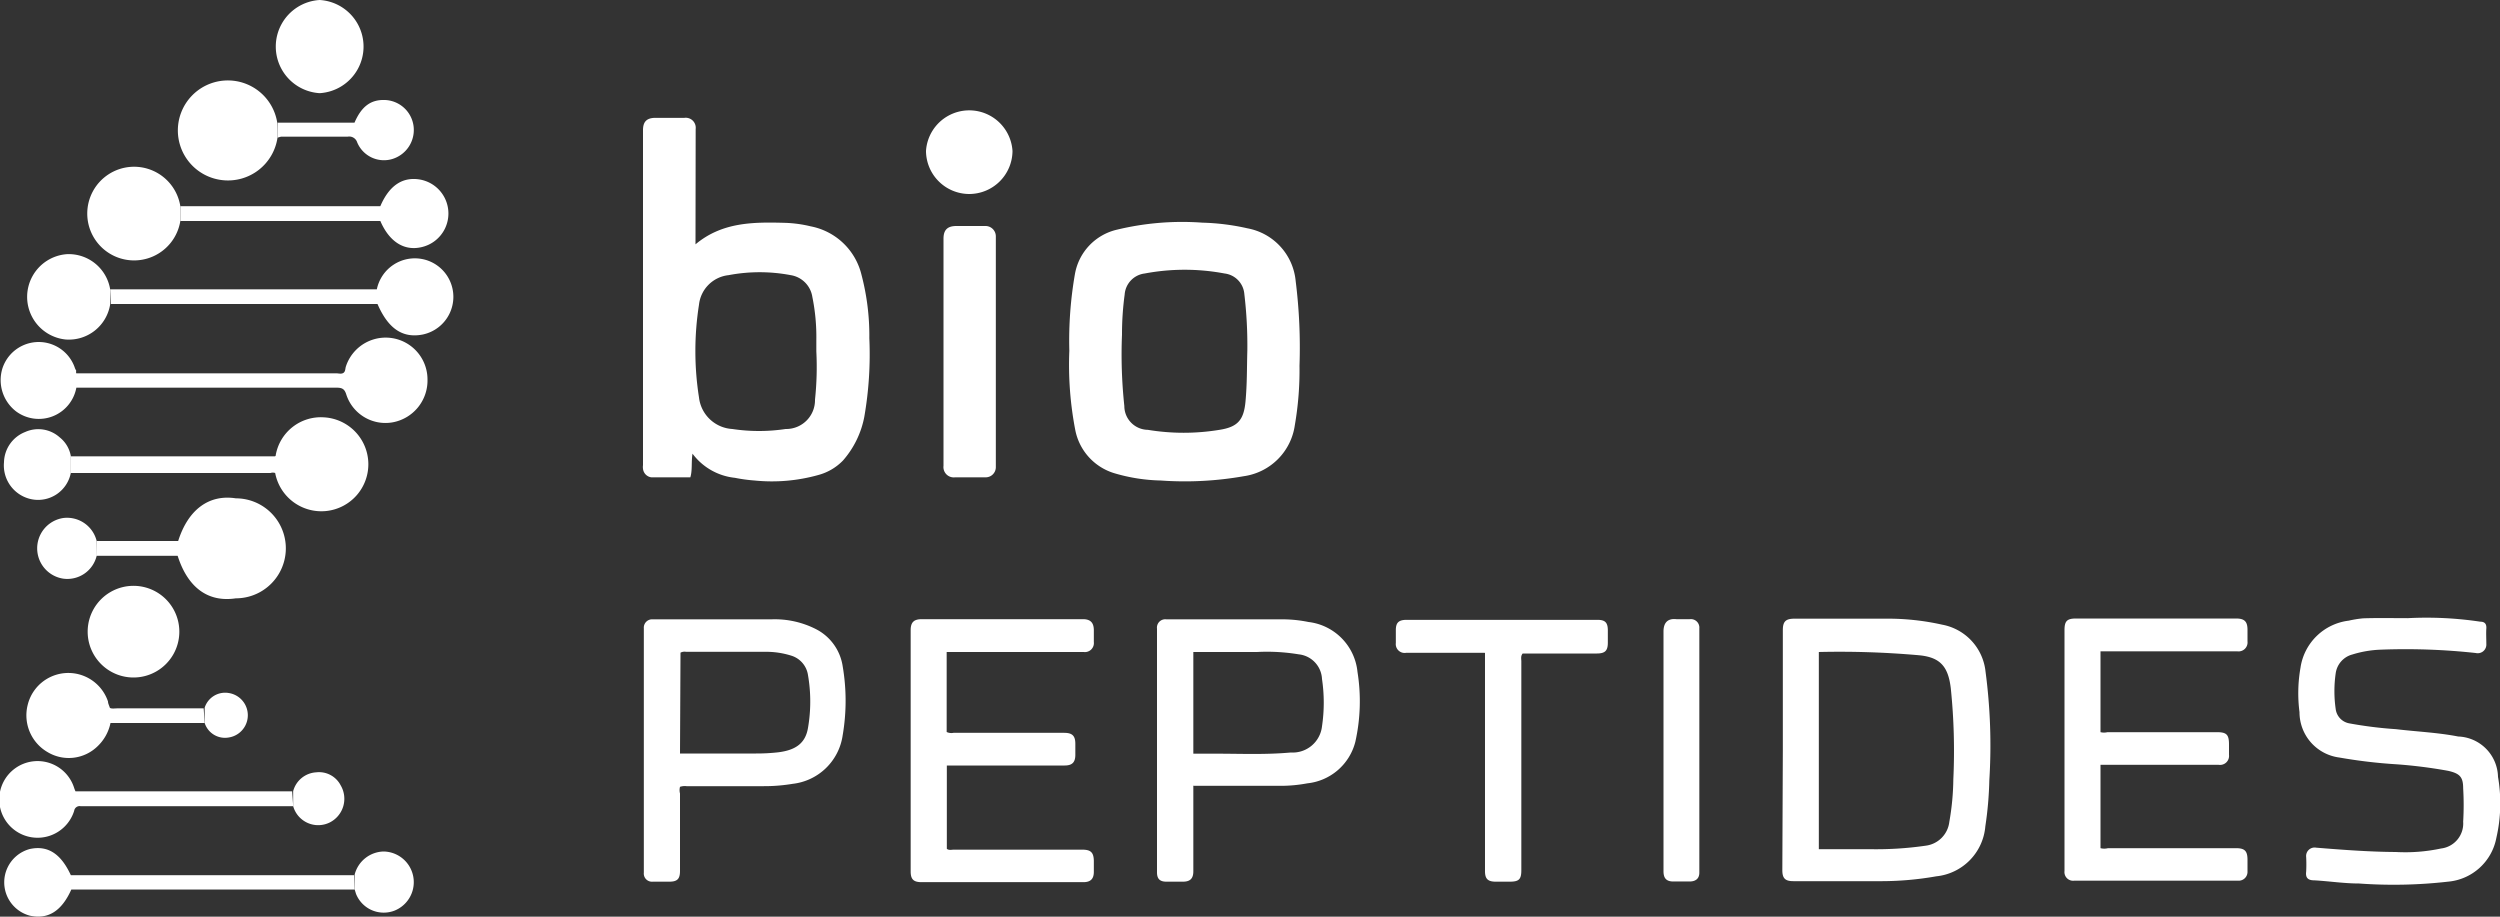
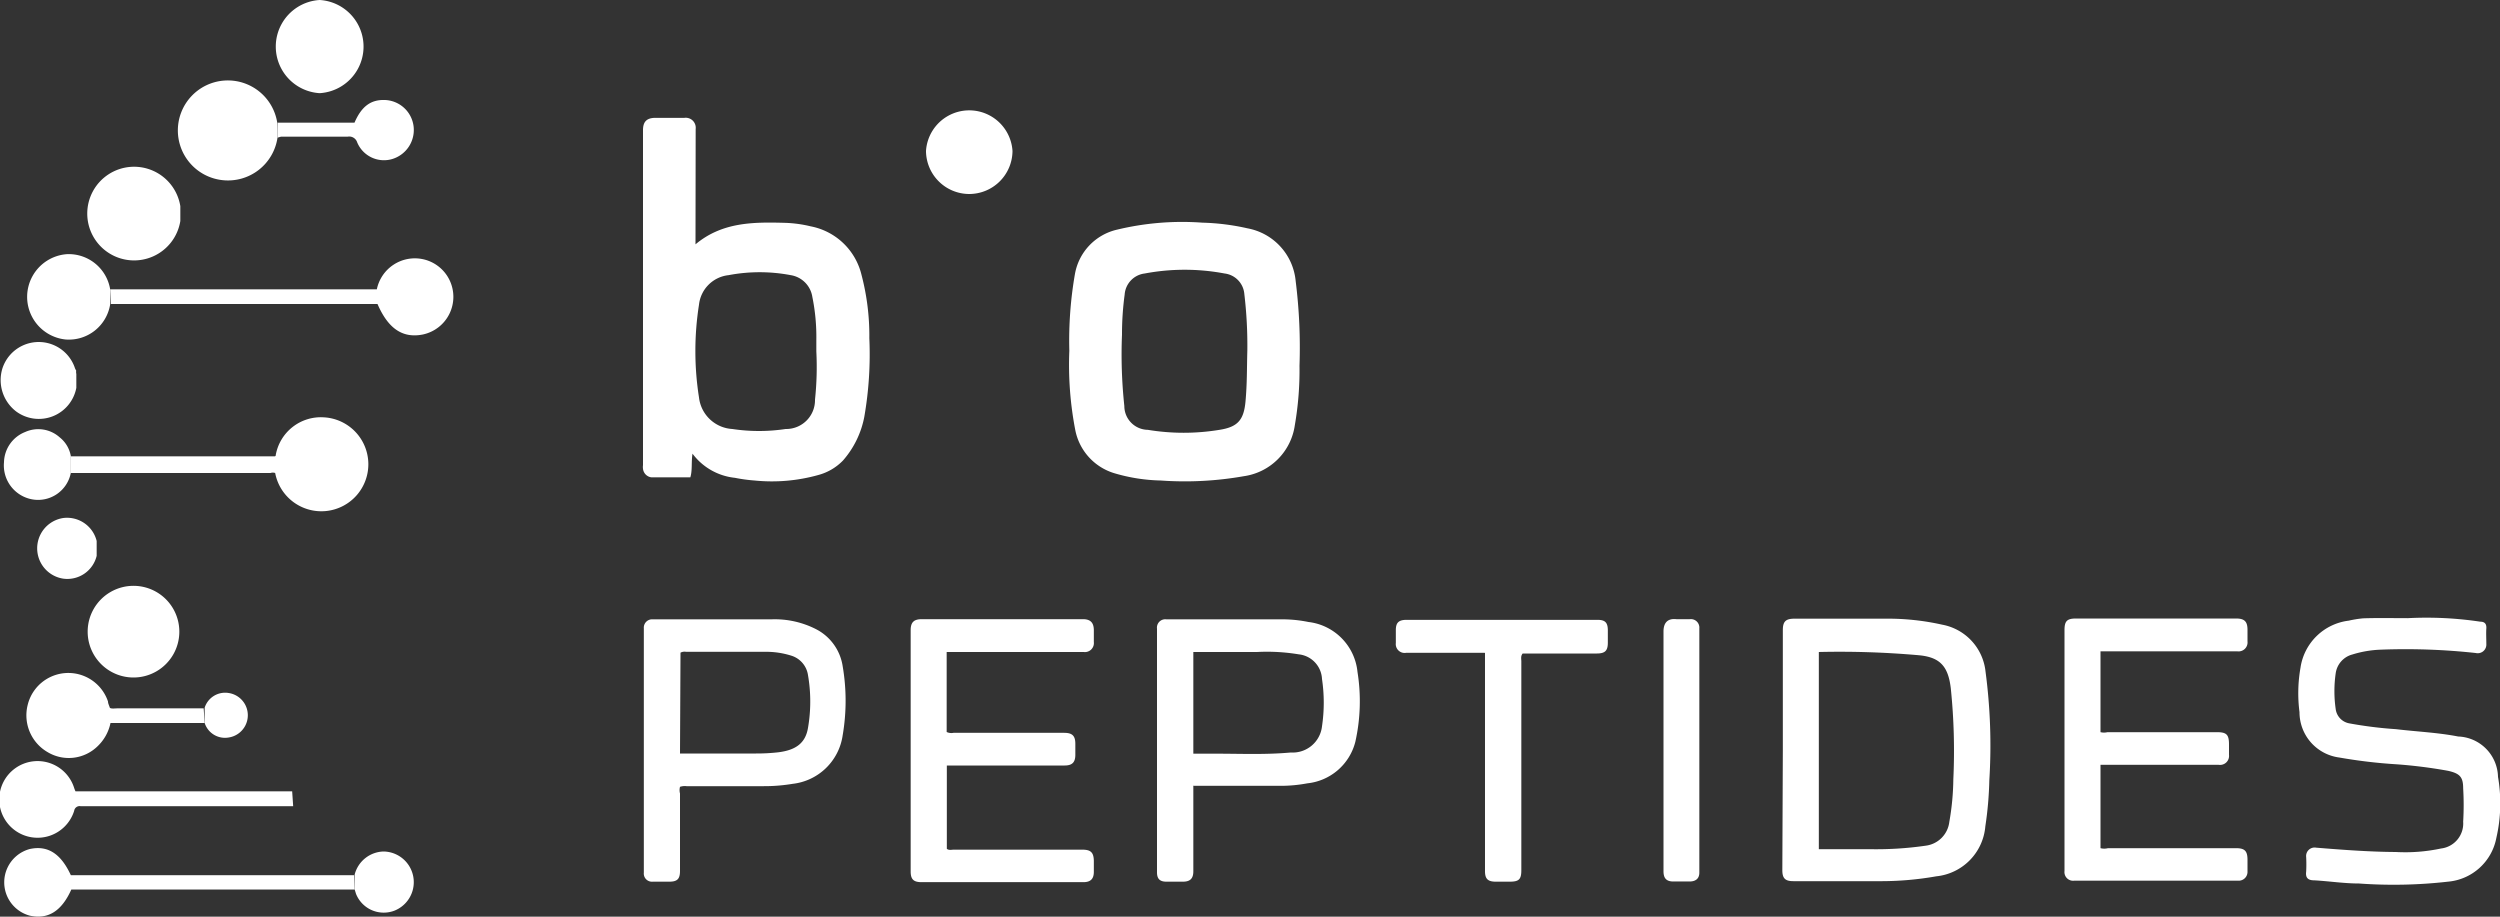
<svg xmlns="http://www.w3.org/2000/svg" width="150" height="55" viewBox="0 0 150 55">
  <rect x="0" y="0" width="150" height="55" fill="#333333" stroke="none" />
  <path d="M649.37,364.85c1.6-1.34,3.47-1.34,5.35-1.29a7.5,7.5,0,0,1,1.56.21,3.89,3.89,0,0,1,3.05,2.91,14.34,14.34,0,0,1,.47,3.8,21.86,21.86,0,0,1-.3,4.71,5.55,5.55,0,0,1-1.28,2.63,3.22,3.22,0,0,1-1.48.87,10.32,10.32,0,0,1-3.83.33,9.39,9.39,0,0,1-1.17-.16,3.65,3.65,0,0,1-2.55-1.45c-.08.52,0,1-.13,1.42-.78,0-1.56,0-2.34,0a.58.58,0,0,1-.5-.51.79.79,0,0,1,0-.22V358c0-.52.23-.74.76-.74h1.73a.6.6,0,0,1,.67.67Zm7.25,6.42c0-.22,0-.44,0-.66a12.08,12.08,0,0,0-.24-2.61,1.56,1.56,0,0,0-1.29-1.3,10,10,0,0,0-3.74,0,2,2,0,0,0-1.77,1.77,17.94,17.94,0,0,0,0,5.57,2.14,2.14,0,0,0,2,1.89,10.73,10.73,0,0,0,3.2,0,1.73,1.73,0,0,0,1.76-1.76A18.6,18.6,0,0,0,656.62,371.27Z" transform="translate(-607.64 -350.19)" style="fill:#fff" />
  <path d="M671.8,371.24a23.19,23.19,0,0,1,.34-4.63,3.32,3.32,0,0,1,2.52-2.64,16.69,16.69,0,0,1,5.13-.42,13.76,13.76,0,0,1,2.7.34,3.55,3.55,0,0,1,2.89,3.16,32,32,0,0,1,.23,5.08,19.39,19.39,0,0,1-.28,3.57,3.6,3.6,0,0,1-3.05,3.06,20.35,20.35,0,0,1-5,.26,10.49,10.49,0,0,1-2.79-.44,3.38,3.38,0,0,1-2.33-2.57A20.58,20.58,0,0,1,671.8,371.24Zm10.68,0a26.16,26.16,0,0,0-.18-3.41,1.35,1.35,0,0,0-1.18-1.23,12.91,12.91,0,0,0-4.8,0,1.37,1.37,0,0,0-1.2,1.26,17.74,17.74,0,0,0-.16,2.41,29.12,29.12,0,0,0,.14,4.28,1.43,1.43,0,0,0,1.41,1.43,13.2,13.2,0,0,0,4.3,0c1.1-.17,1.46-.6,1.56-1.7S682.45,372.27,682.48,371.23Z" transform="translate(-607.64 -350.19)" style="fill:#fff" />
  <path d="M714.61,395.21V388c0-.52.17-.69.7-.69,1.85,0,3.69,0,5.54,0a14.87,14.87,0,0,1,3.32.36,3.2,3.2,0,0,1,2.6,2.8A33.66,33.66,0,0,1,727,397a21.42,21.42,0,0,1-.24,2.77,3.29,3.29,0,0,1-2.95,3,19,19,0,0,1-3.44.29h-5.13c-.49,0-.66-.17-.66-.66Zm2.16-5.9v11.83h3a20.67,20.67,0,0,0,3.42-.21,1.63,1.63,0,0,0,1.41-1.43,15.61,15.61,0,0,0,.24-2.55,36.59,36.59,0,0,0-.15-5.44c-.15-1.32-.63-1.87-1.86-2A53.84,53.84,0,0,0,716.77,389.31Z" transform="translate(-607.64 -350.19)" style="fill:#fff" />
  <path d="M733.67,389.31v4.81a.89.89,0,0,0,.42,0h6.56c.59,0,.73.15.73.74v.62a.54.54,0,0,1-.61.6h-7.1v5a.89.89,0,0,0,.45,0h7.67c.53,0,.7.16.7.7v.69a.53.53,0,0,1-.58.56H732.1a.52.52,0,0,1-.59-.58V388c0-.55.15-.7.7-.7h9.59c.51,0,.69.18.69.68v.69a.54.54,0,0,1-.61.6h-8.21Z" transform="translate(-607.64 -350.19)" style="fill:#fff" />
  <path d="M664.44,389.31v4.8a.66.66,0,0,0,.41.05h6.64c.49,0,.67.18.67.66v.66c0,.45-.19.64-.64.64h-7.07v5c.13.1.28.05.42.05h7.71c.51,0,.68.17.69.67v.66c0,.43-.2.62-.63.62h-9.7c-.49,0-.66-.17-.66-.65V388c0-.47.19-.66.67-.66h9.66c.45,0,.65.2.66.64v.73a.54.54,0,0,1-.61.6h-8.22Z" transform="translate(-607.64 -350.19)" style="fill:#fff" />
  <path d="M752.11,387.28a21.74,21.74,0,0,1,4.34.21c.26,0,.39.12.37.41s0,.61,0,.92a.52.52,0,0,1-.64.55,38.75,38.75,0,0,0-5.7-.2,6.51,6.51,0,0,0-1.7.29,1.36,1.36,0,0,0-1,1.14,7.53,7.53,0,0,0,0,2.12,1,1,0,0,0,.81.87,24.23,24.23,0,0,0,2.81.35c1.24.15,2.5.2,3.73.44a2.48,2.48,0,0,1,2.39,2.42,9.26,9.26,0,0,1-.1,3.67,3.24,3.24,0,0,1-2.9,2.62,28.88,28.88,0,0,1-5.34.11c-.89,0-1.79-.14-2.68-.19-.35,0-.54-.12-.49-.52a8.61,8.61,0,0,0,0-.88.51.51,0,0,1,.6-.56c1.59.13,3.19.25,4.78.26a10.27,10.27,0,0,0,2.71-.21,1.51,1.51,0,0,0,1.33-1.61,16.85,16.85,0,0,0,0-2c0-.69-.21-.89-.9-1.05a28.94,28.94,0,0,0-3.07-.39,31,31,0,0,1-3.47-.41,2.74,2.74,0,0,1-2.38-2.72,8.86,8.86,0,0,1,.06-2.67,3.33,3.33,0,0,1,2.89-2.82,6.56,6.56,0,0,1,.87-.14C750.32,387.26,751.22,387.28,752.11,387.28Z" transform="translate(-607.64 -350.19)" style="fill:#fff" />
  <path d="M648.44,397.4a.78.78,0,0,0,0,.4v4.65c0,.47-.16.64-.63.64h-1a.49.49,0,0,1-.54-.54V387.89a.5.5,0,0,1,.54-.54c2.38,0,4.75,0,7.12,0a5.44,5.44,0,0,1,2.71.61,3,3,0,0,1,1.56,2.2,12.3,12.3,0,0,1,0,4.15,3.42,3.42,0,0,1-3,2.91,10.36,10.36,0,0,1-1.76.14h-4.61A.91.91,0,0,0,648.44,397.4Zm0-2H653a11.67,11.67,0,0,0,1.32-.07c1.08-.13,1.65-.56,1.8-1.47a9.31,9.31,0,0,0,0-3.16,1.44,1.44,0,0,0-1-1.17,5,5,0,0,0-1.63-.23h-4.68a.52.52,0,0,0-.34.05Z" transform="translate(-607.64 -350.19)" style="fill:#fff" />
  <path d="M679.24,397.36v5.11c0,.43-.19.62-.62.62h-1c-.39,0-.56-.17-.56-.56V387.91a.5.5,0,0,1,.56-.56c2.33,0,4.65,0,7,0a7.87,7.87,0,0,1,1.53.16,3.35,3.35,0,0,1,2.94,3,11.14,11.14,0,0,1-.13,4.19,3.33,3.33,0,0,1-2.88,2.49,8.69,8.69,0,0,1-1.61.15h-5.25Zm0-8.05v6.1h1.31c1.51,0,3,.07,4.54-.07a1.77,1.77,0,0,0,1.87-1.57,9.65,9.65,0,0,0,0-2.84,1.56,1.56,0,0,0-1.4-1.48,11.59,11.59,0,0,0-2.5-.14Z" transform="translate(-607.64 -350.19)" style="fill:#fff" />
  <path d="M696.69,389.36H692a.53.53,0,0,1-.61-.59V388c0-.45.17-.61.62-.62h11.47c.47,0,.63.16.63.64v.73c0,.49-.17.65-.67.65H699c-.13.16-.08.32-.08.48V402.4c0,.55-.14.69-.69.69h-.85c-.47,0-.64-.17-.64-.63v-13.1Z" transform="translate(-607.64 -350.19)" style="fill:#fff" />
-   <path d="M664.25,371.33v-6.82c0-.53.24-.76.78-.76h1.73a.62.62,0,0,1,.63.61v13.88a.61.61,0,0,1-.61.59h-1.84a.62.62,0,0,1-.69-.69Z" transform="translate(-607.64 -350.19)" style="fill:#fff" />
  <path d="M624.18,377.52a2.75,2.75,0,0,1,2.89-2.29,2.82,2.82,0,1,1-2.92,3.34.44.44,0,0,0-.28,0H612.18l-.3,0v-1h12.24S624.19,377.56,624.18,377.52Z" transform="translate(-607.64 -350.19)" style="fill:#fff" />
-   <path d="M628.25,372.56c.12-.09.1-.24.14-.37a2.51,2.51,0,0,1,4.9.78,2.55,2.55,0,0,1-2.09,2.56,2.47,2.47,0,0,1-2.78-1.66c-.11-.37-.28-.42-.61-.42H612.18v-.86h15.67C628,372.6,628.13,372.64,628.25,372.56Z" transform="translate(-607.64 -350.19)" style="fill:#fff" />
  <path d="M707.45,395.19c0-2.37,0-4.74,0-7.11,0-.48.21-.8.77-.74.26,0,.54,0,.81,0a.51.51,0,0,1,.57.55v14.66c0,.34-.2.52-.56.53h-1c-.41,0-.59-.19-.59-.61Z" transform="translate(-607.64 -350.19)" style="fill:#fff" />
-   <path d="M613.44,382.65h4.89c.6-1.89,1.85-2.81,3.46-2.56a3,3,0,0,1,0,6c-1.66.25-2.88-.63-3.49-2.55h-4.89Z" transform="translate(-607.64 -350.19)" style="fill:#fff" />
  <path d="M614.25,367.55h16a2.33,2.33,0,0,1,2.76-1.81,2.31,2.31,0,0,1,0,4.52c-1.21.24-2.08-.35-2.72-1.83h-16Z" transform="translate(-607.64 -350.19)" style="fill:#fff" />
  <path d="M624.29,358.45A3,3,0,0,1,621,361a3,3,0,1,1,3.27-3.48C624.29,357.85,624.29,358.15,624.29,358.45Z" transform="translate(-607.64 -350.19)" style="fill:#fff" />
  <path d="M628.92,403.56h-17c-.58,1.3-1.4,1.81-2.49,1.57a2.07,2.07,0,0,1,0-4c1.07-.23,1.86.27,2.46,1.57h17Z" transform="translate(-607.64 -350.19)" style="fill:#fff" />
  <path d="M625.23,398.56H612.47a.33.33,0,0,0-.38.28,2.3,2.3,0,1,1,0-1.37,2.05,2.05,0,0,0,.08.2h13Z" transform="translate(-607.64 -350.19)" style="fill:#fff" />
  <path d="M619.92,393.57h-5.65a2.67,2.67,0,0,1-.77,1.39,2.47,2.47,0,0,1-3,.36,2.55,2.55,0,0,1-1.2-2.83,2.51,2.51,0,0,1,4.82-.21c0,.12.07.24.1.35s.33.06.5.06l5,0,.14,0Z" transform="translate(-607.64 -350.19)" style="fill:#fff" />
  <path d="M626.82,355.78a2.8,2.8,0,0,1,0-5.59,2.8,2.8,0,0,1,0,5.59Z" transform="translate(-607.64 -350.19)" style="fill:#fff" />
  <path d="M618.46,363.45a2.81,2.81,0,1,1,0-.89Z" transform="translate(-607.64 -350.19)" style="fill:#fff" />
  <path d="M618.4,388.09a2.75,2.75,0,1,1-5.5,0,2.75,2.75,0,1,1,5.5,0Z" transform="translate(-607.64 -350.19)" style="fill:#fff" />
-   <path d="M618.46,363.45v-.89h12c.54-1.26,1.36-1.79,2.42-1.59a2.07,2.07,0,0,1,0,4.06c-1,.21-1.88-.33-2.42-1.58Z" transform="translate(-607.64 -350.19)" style="fill:#fff" />
  <path d="M665.77,361.83a2.6,2.6,0,0,1-2.57-2.58,2.6,2.6,0,0,1,5.19,0A2.6,2.6,0,0,1,665.77,361.83Z" transform="translate(-607.64 -350.19)" style="fill:#fff" />
  <path d="M614.25,367.55v.9a2.51,2.51,0,0,1-2.67,2.11,2.57,2.57,0,0,1,.07-5.12A2.52,2.52,0,0,1,614.25,367.55Z" transform="translate(-607.64 -350.19)" style="fill:#fff" />
  <path d="M612.21,372.6a1.16,1.16,0,0,1,0-.18.67.67,0,0,1-.09-.19,2.29,2.29,0,0,0-4.34.08,2.37,2.37,0,0,0,.82,2.56,2.29,2.29,0,0,0,3.62-1.41v-.86Z" transform="translate(-607.64 -350.19)" style="fill:#fff" />
  <path d="M624.29,358.45c0-.3,0-.6,0-.9h4.56l.06,0c.43-1,1-1.39,1.83-1.36a1.8,1.8,0,0,1,1.71,1.54,1.82,1.82,0,0,1-1.27,2,1.74,1.74,0,0,1-2.11-1,.5.5,0,0,0-.57-.34h-4s0,0,0,0Z" transform="translate(-607.64 -350.19)" style="fill:#fff" />
  <path d="M611.89,377.56v1a2,2,0,0,1-2.33,1.59,2.07,2.07,0,0,1-1.68-2.23,2,2,0,0,1,1.27-1.81,1.92,1.92,0,0,1,2.07.32A1.83,1.83,0,0,1,611.89,377.56Z" transform="translate(-607.64 -350.19)" style="fill:#fff" />
  <path d="M628.92,403.56v-.9a1.84,1.84,0,0,1,1.74-1.38,1.84,1.84,0,0,1,.67,3.54,1.79,1.79,0,0,1-2.33-1Z" transform="translate(-607.64 -350.19)" style="fill:#fff" />
  <path d="M613.44,382.65v.89a1.81,1.81,0,0,1-2,1.37,1.84,1.84,0,0,1,0-3.64A1.83,1.83,0,0,1,613.44,382.65Z" transform="translate(-607.64 -350.19)" style="fill:#fff" />
-   <path d="M625.23,398.56v-.9a1.52,1.52,0,0,1,1.38-1.13,1.46,1.46,0,0,1,1.47.78,1.59,1.59,0,0,1-.68,2.24A1.56,1.56,0,0,1,625.23,398.56Z" transform="translate(-607.64 -350.19)" style="fill:#fff" />
  <path d="M619.92,393.57v-.92a1.29,1.29,0,0,1,1.44-.88,1.35,1.35,0,0,1,0,2.67A1.28,1.28,0,0,1,619.92,393.57Z" transform="translate(-607.64 -350.19)" style="fill:#fff" />
  <path d="M624.44,358.44s0,0,0,0h0Z" transform="translate(-607.64 -350.19)" style="fill:#fff" />
</svg>